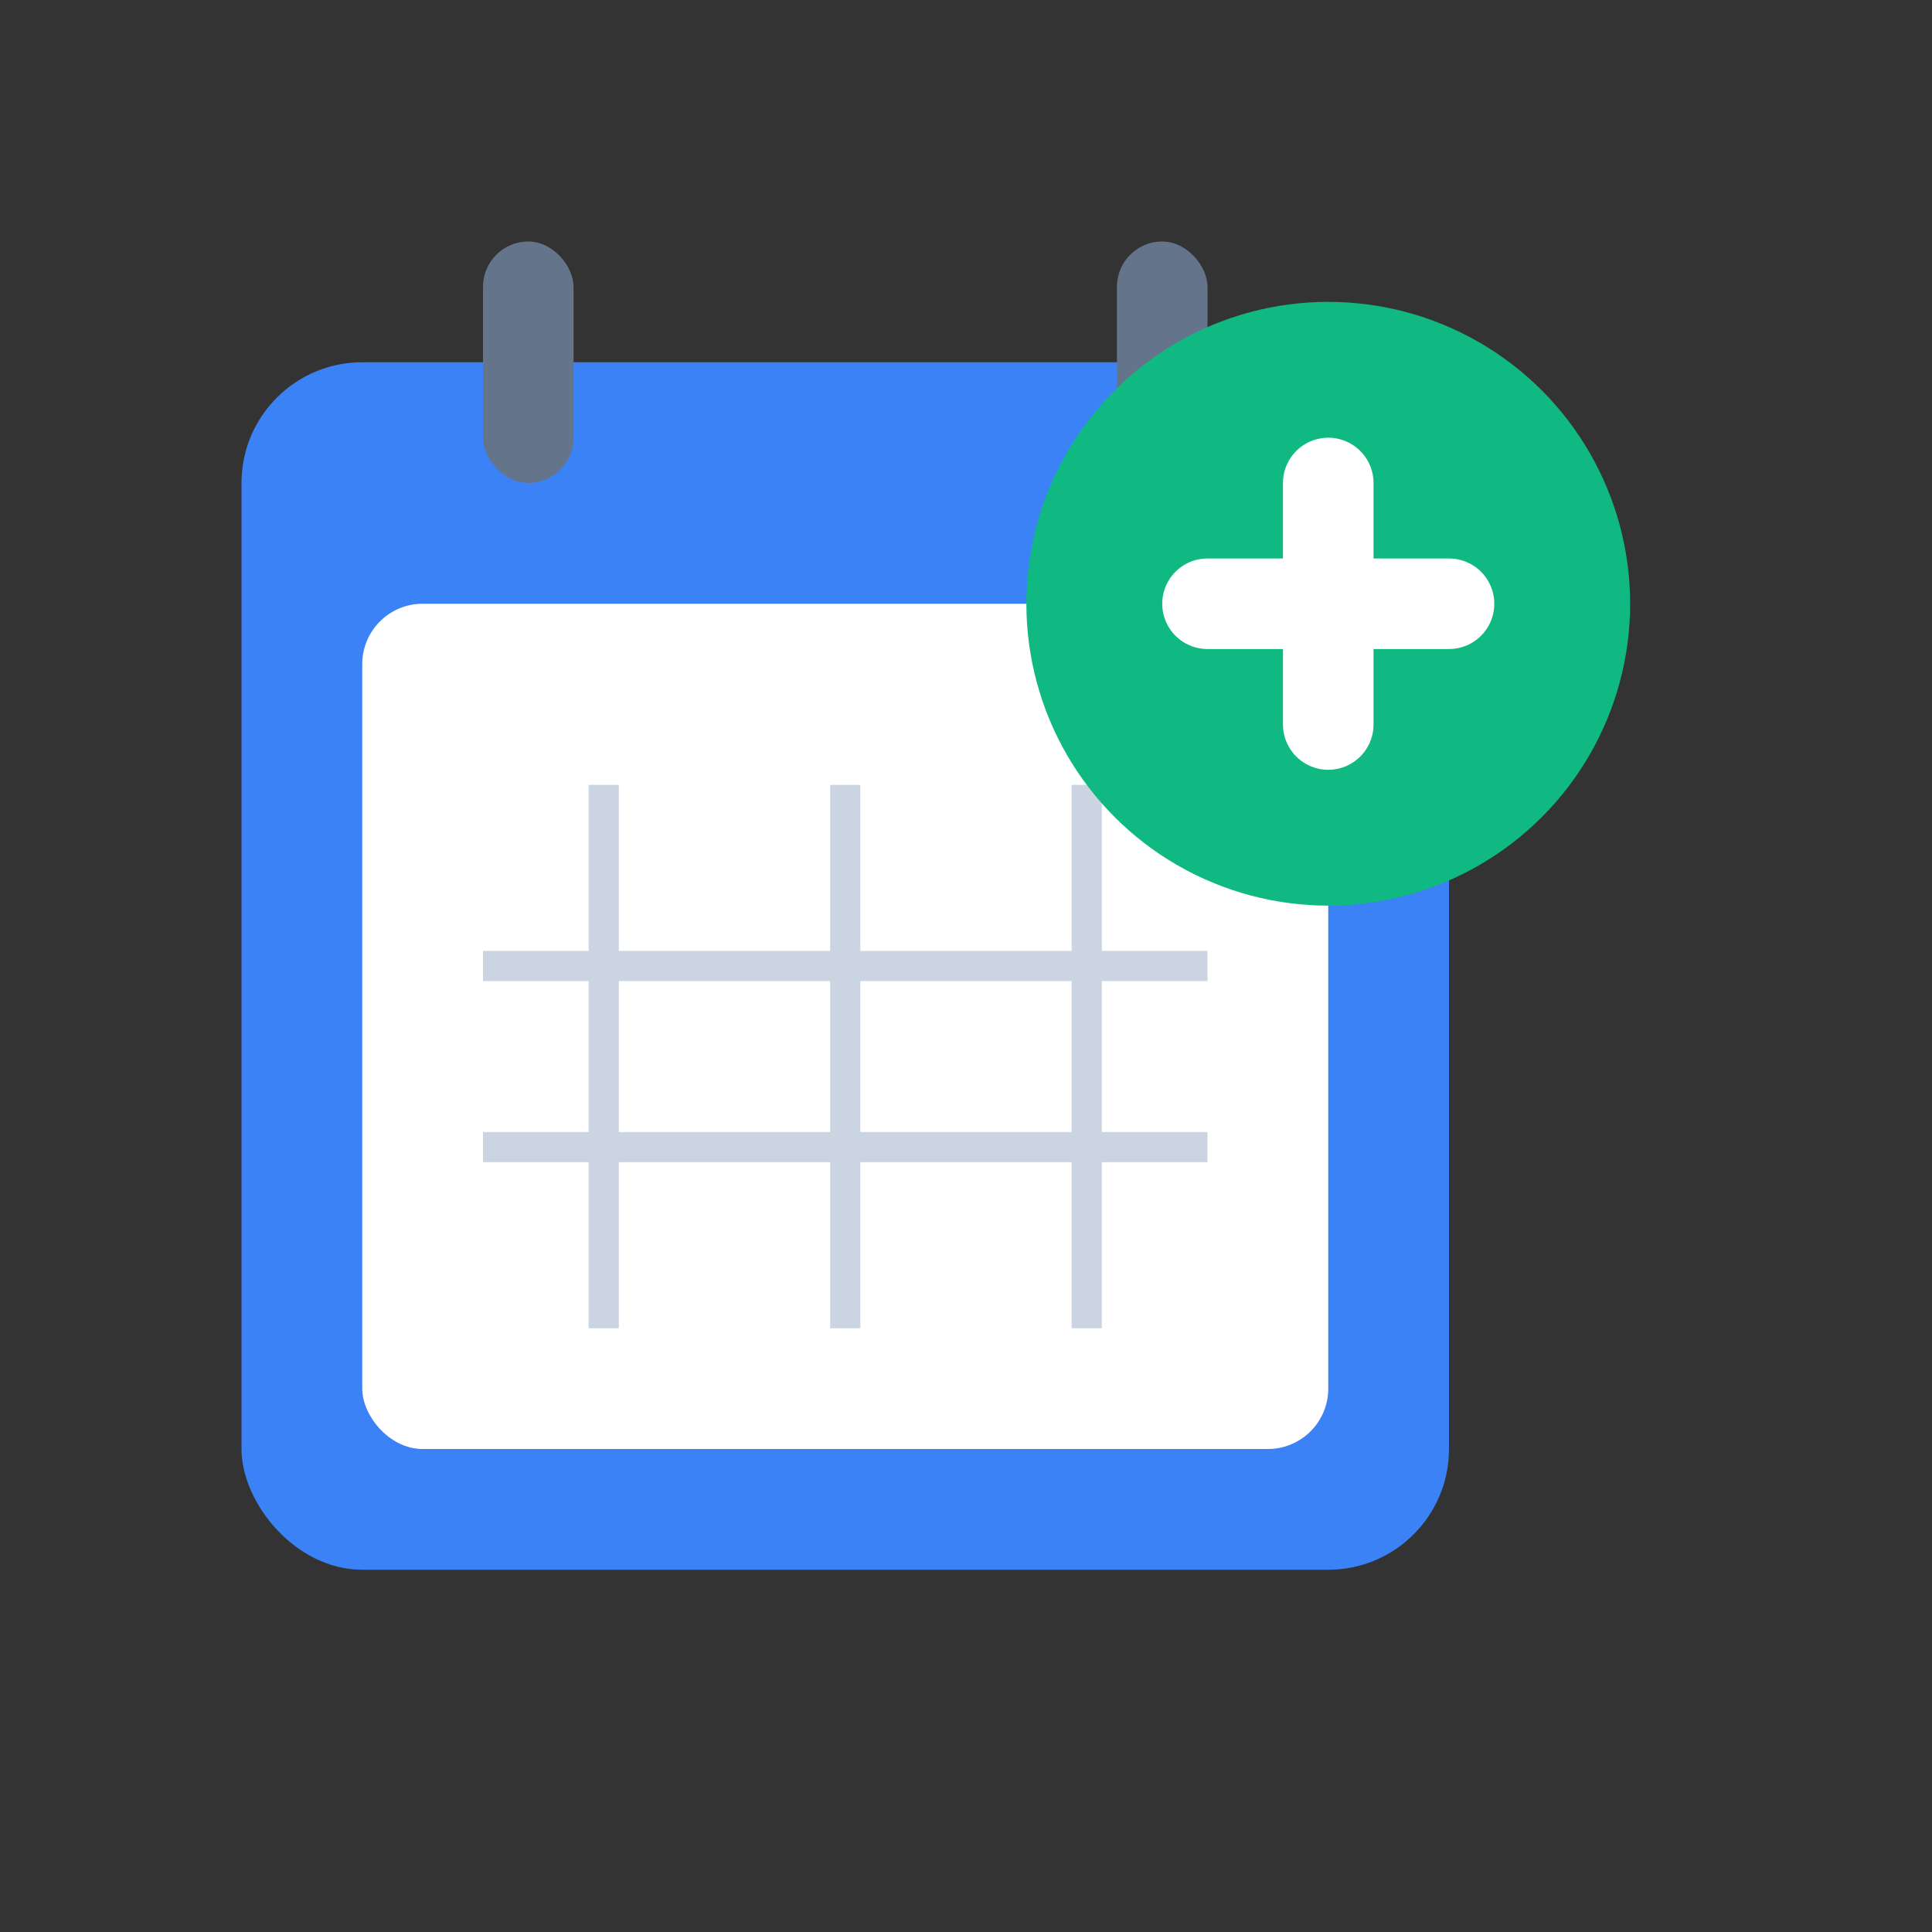
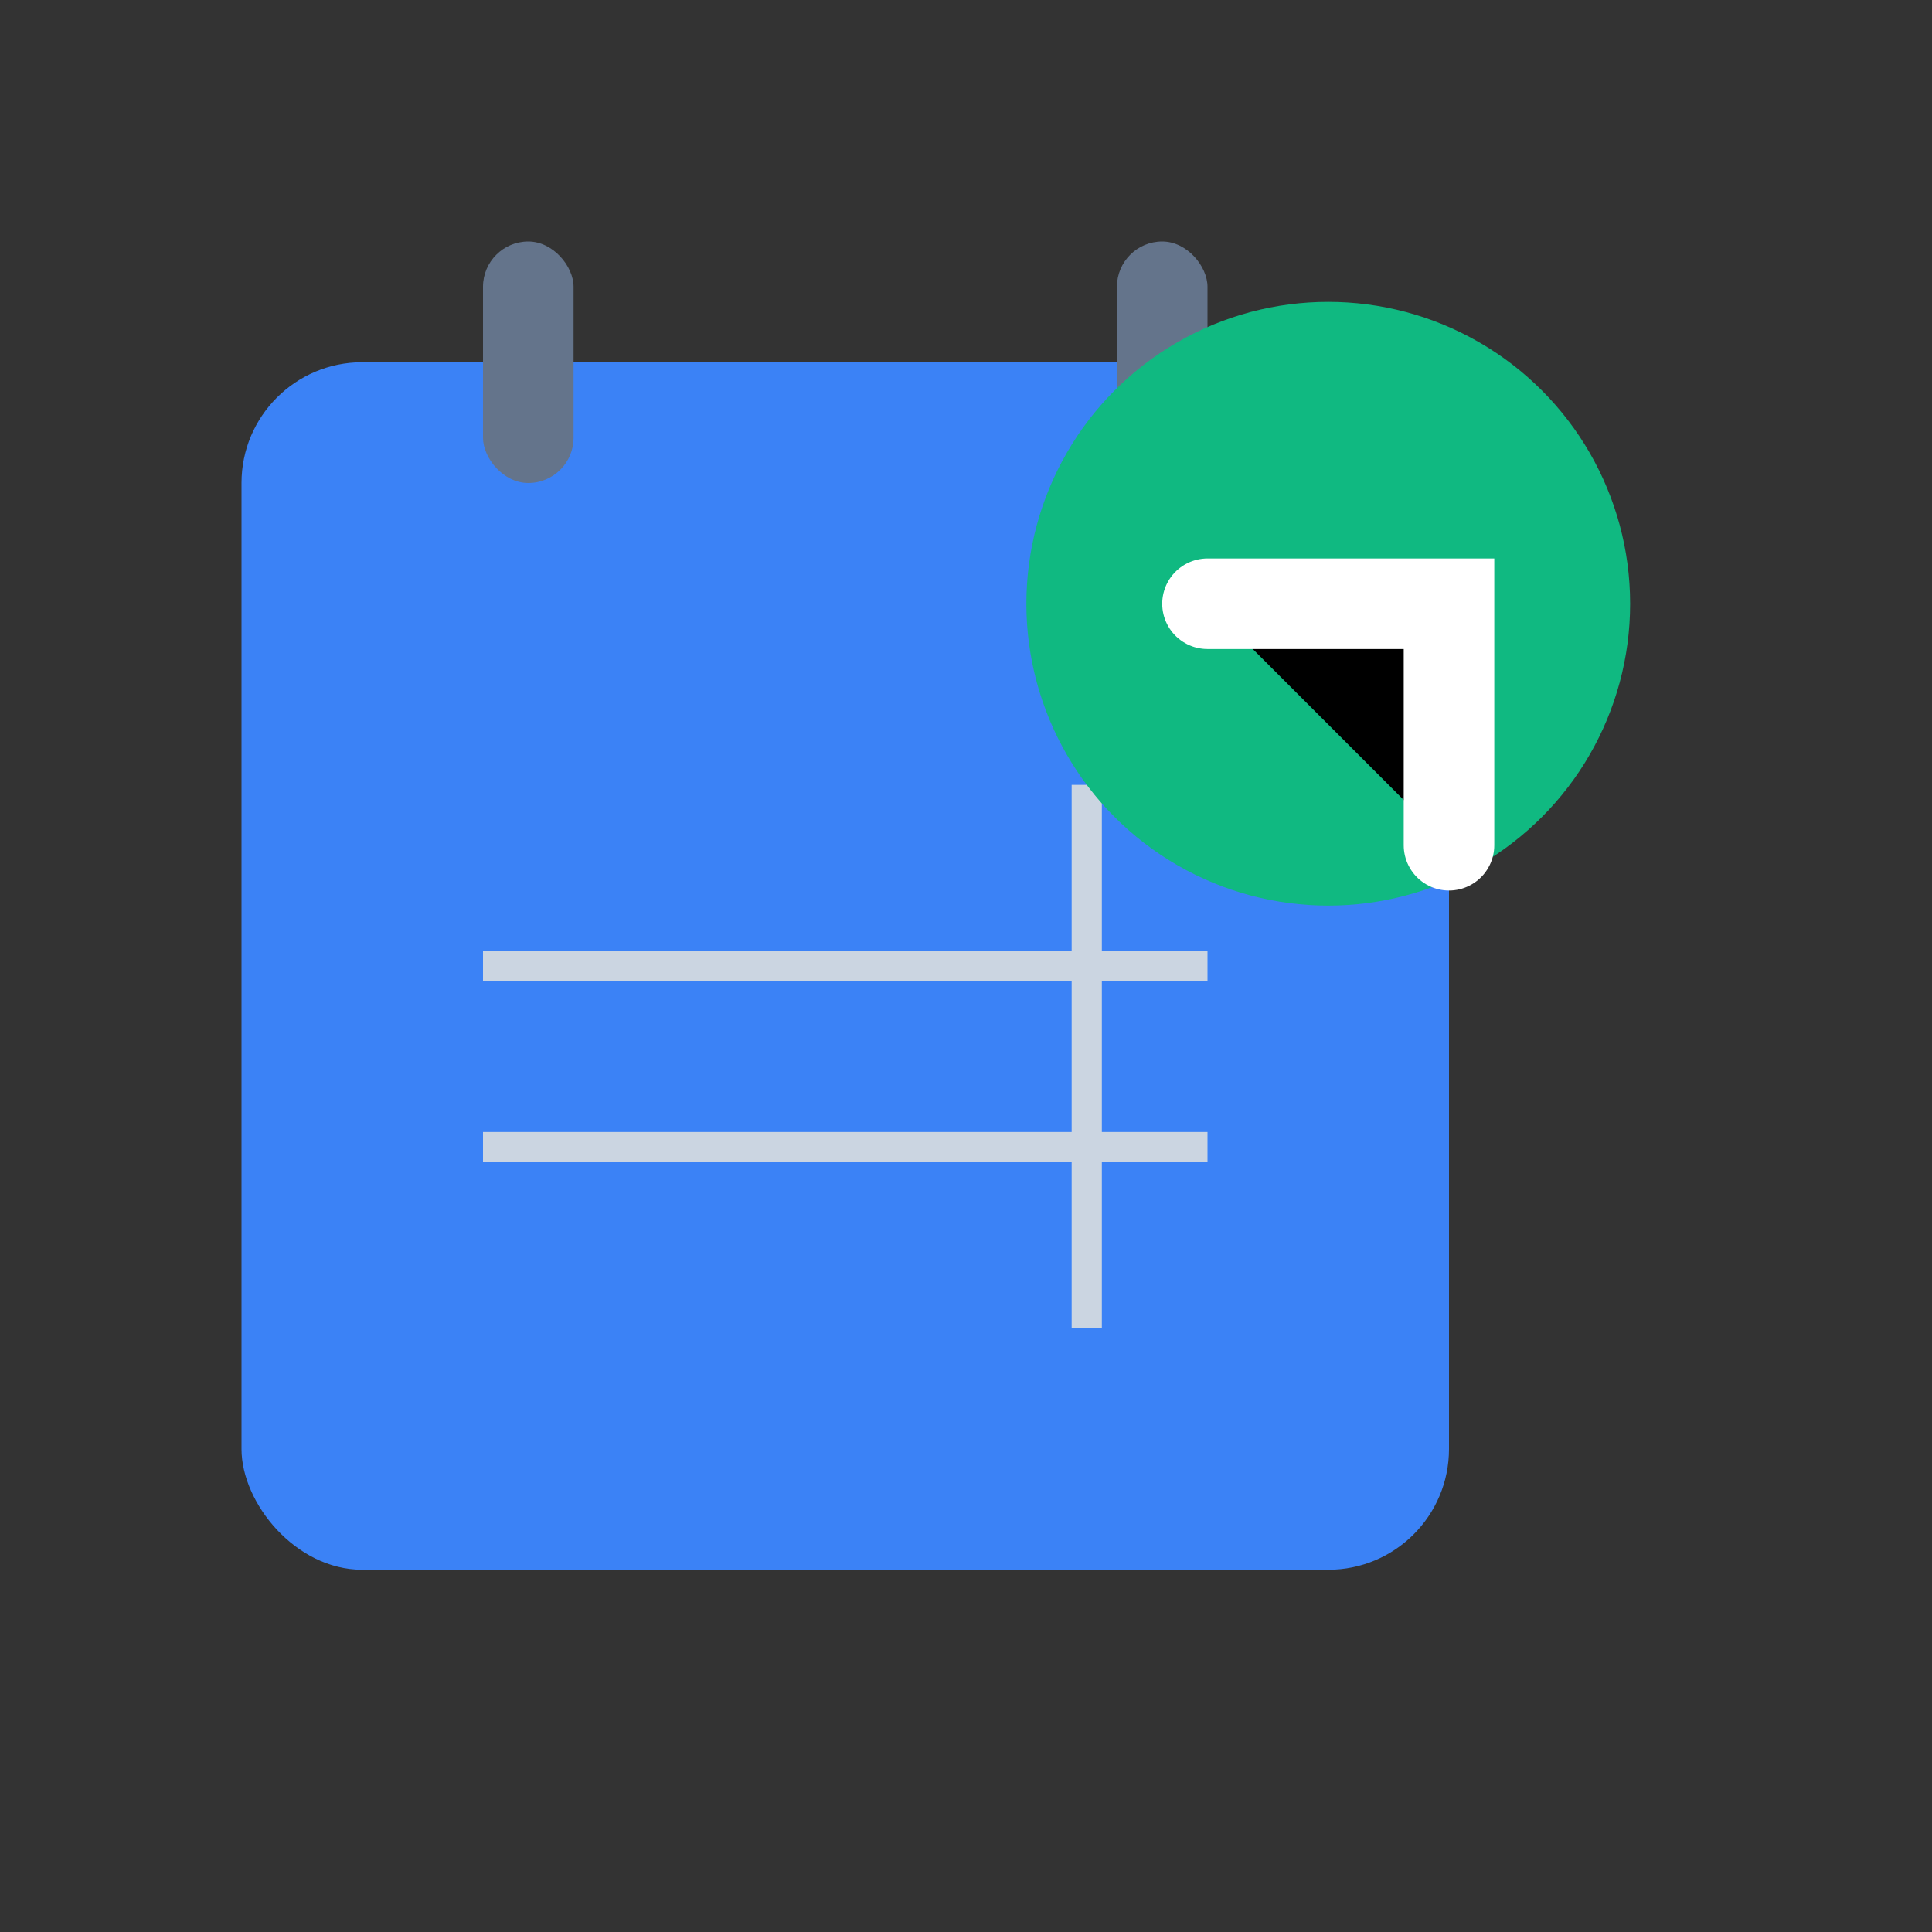
<svg xmlns="http://www.w3.org/2000/svg" width="32" height="32" viewBox="0 0 32 32">
  <rect x="0" y="0" width="32" height="32" fill="#333333" stroke="none" />
  <rect fill="#3b82f6" height="20" rx="2" stroke="none" width="20" x="4" y="6" />
-   <rect fill="white" height="14" rx="1" width="16" x="6" y="10" />
-   <line stroke="#cbd5e1" stroke-width="0.5" x1="10" x2="10" y1="13" y2="22" />
-   <line stroke="#cbd5e1" stroke-width="0.5" x1="14" x2="14" y1="13" y2="22" />
  <line stroke="#cbd5e1" stroke-width="0.5" x1="18" x2="18" y1="13" y2="22" />
  <line stroke="#cbd5e1" stroke-width="0.5" x1="8" x2="20" y1="16" y2="16" />
  <line stroke="#cbd5e1" stroke-width="0.5" x1="8" x2="20" y1="19" y2="19" />
  <rect fill="#64748b" height="4" rx="0.75" width="1.5" x="8" y="4" />
  <rect fill="#64748b" height="4" rx="0.75" width="1.5" x="18.5" y="4" />
  <circle cx="22" cy="10" fill="#10b981" r="5" />
-   <path d="M20 10h4M22 8v4" stroke="white" stroke-linecap="round" stroke-width="1.5" />
+   <path d="M20 10h4v4" stroke="white" stroke-linecap="round" stroke-width="1.5" />
</svg>